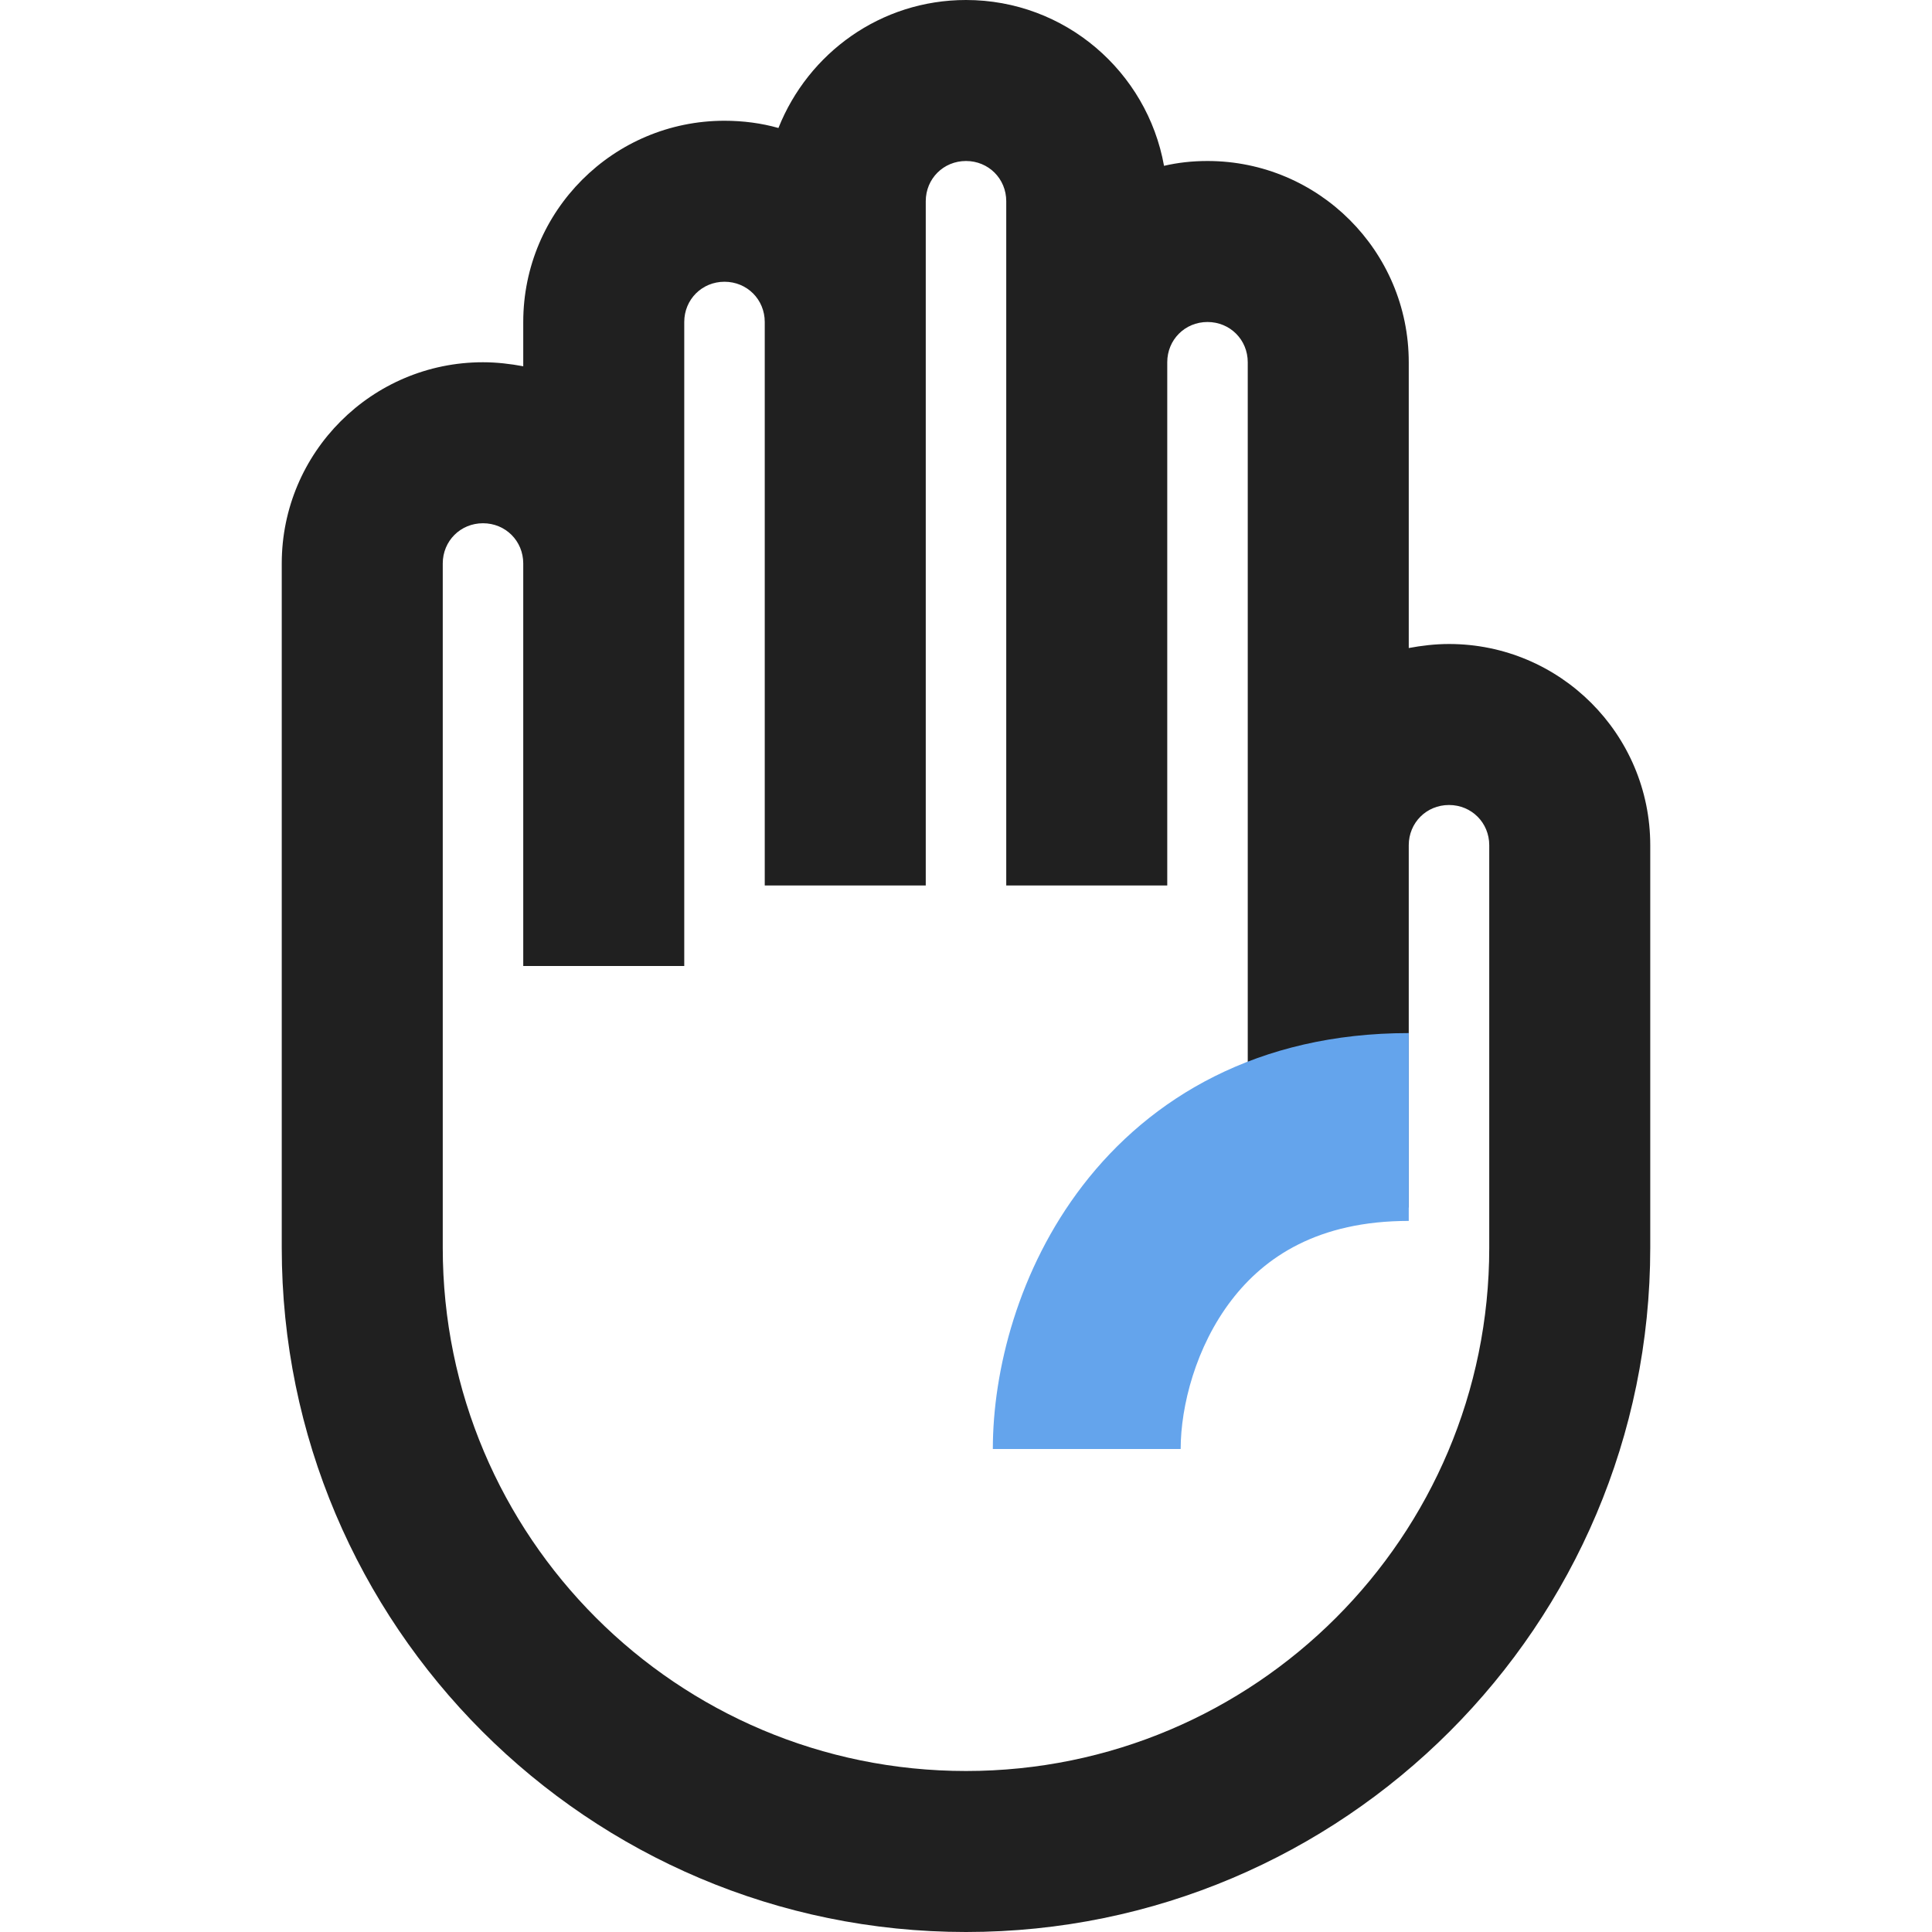
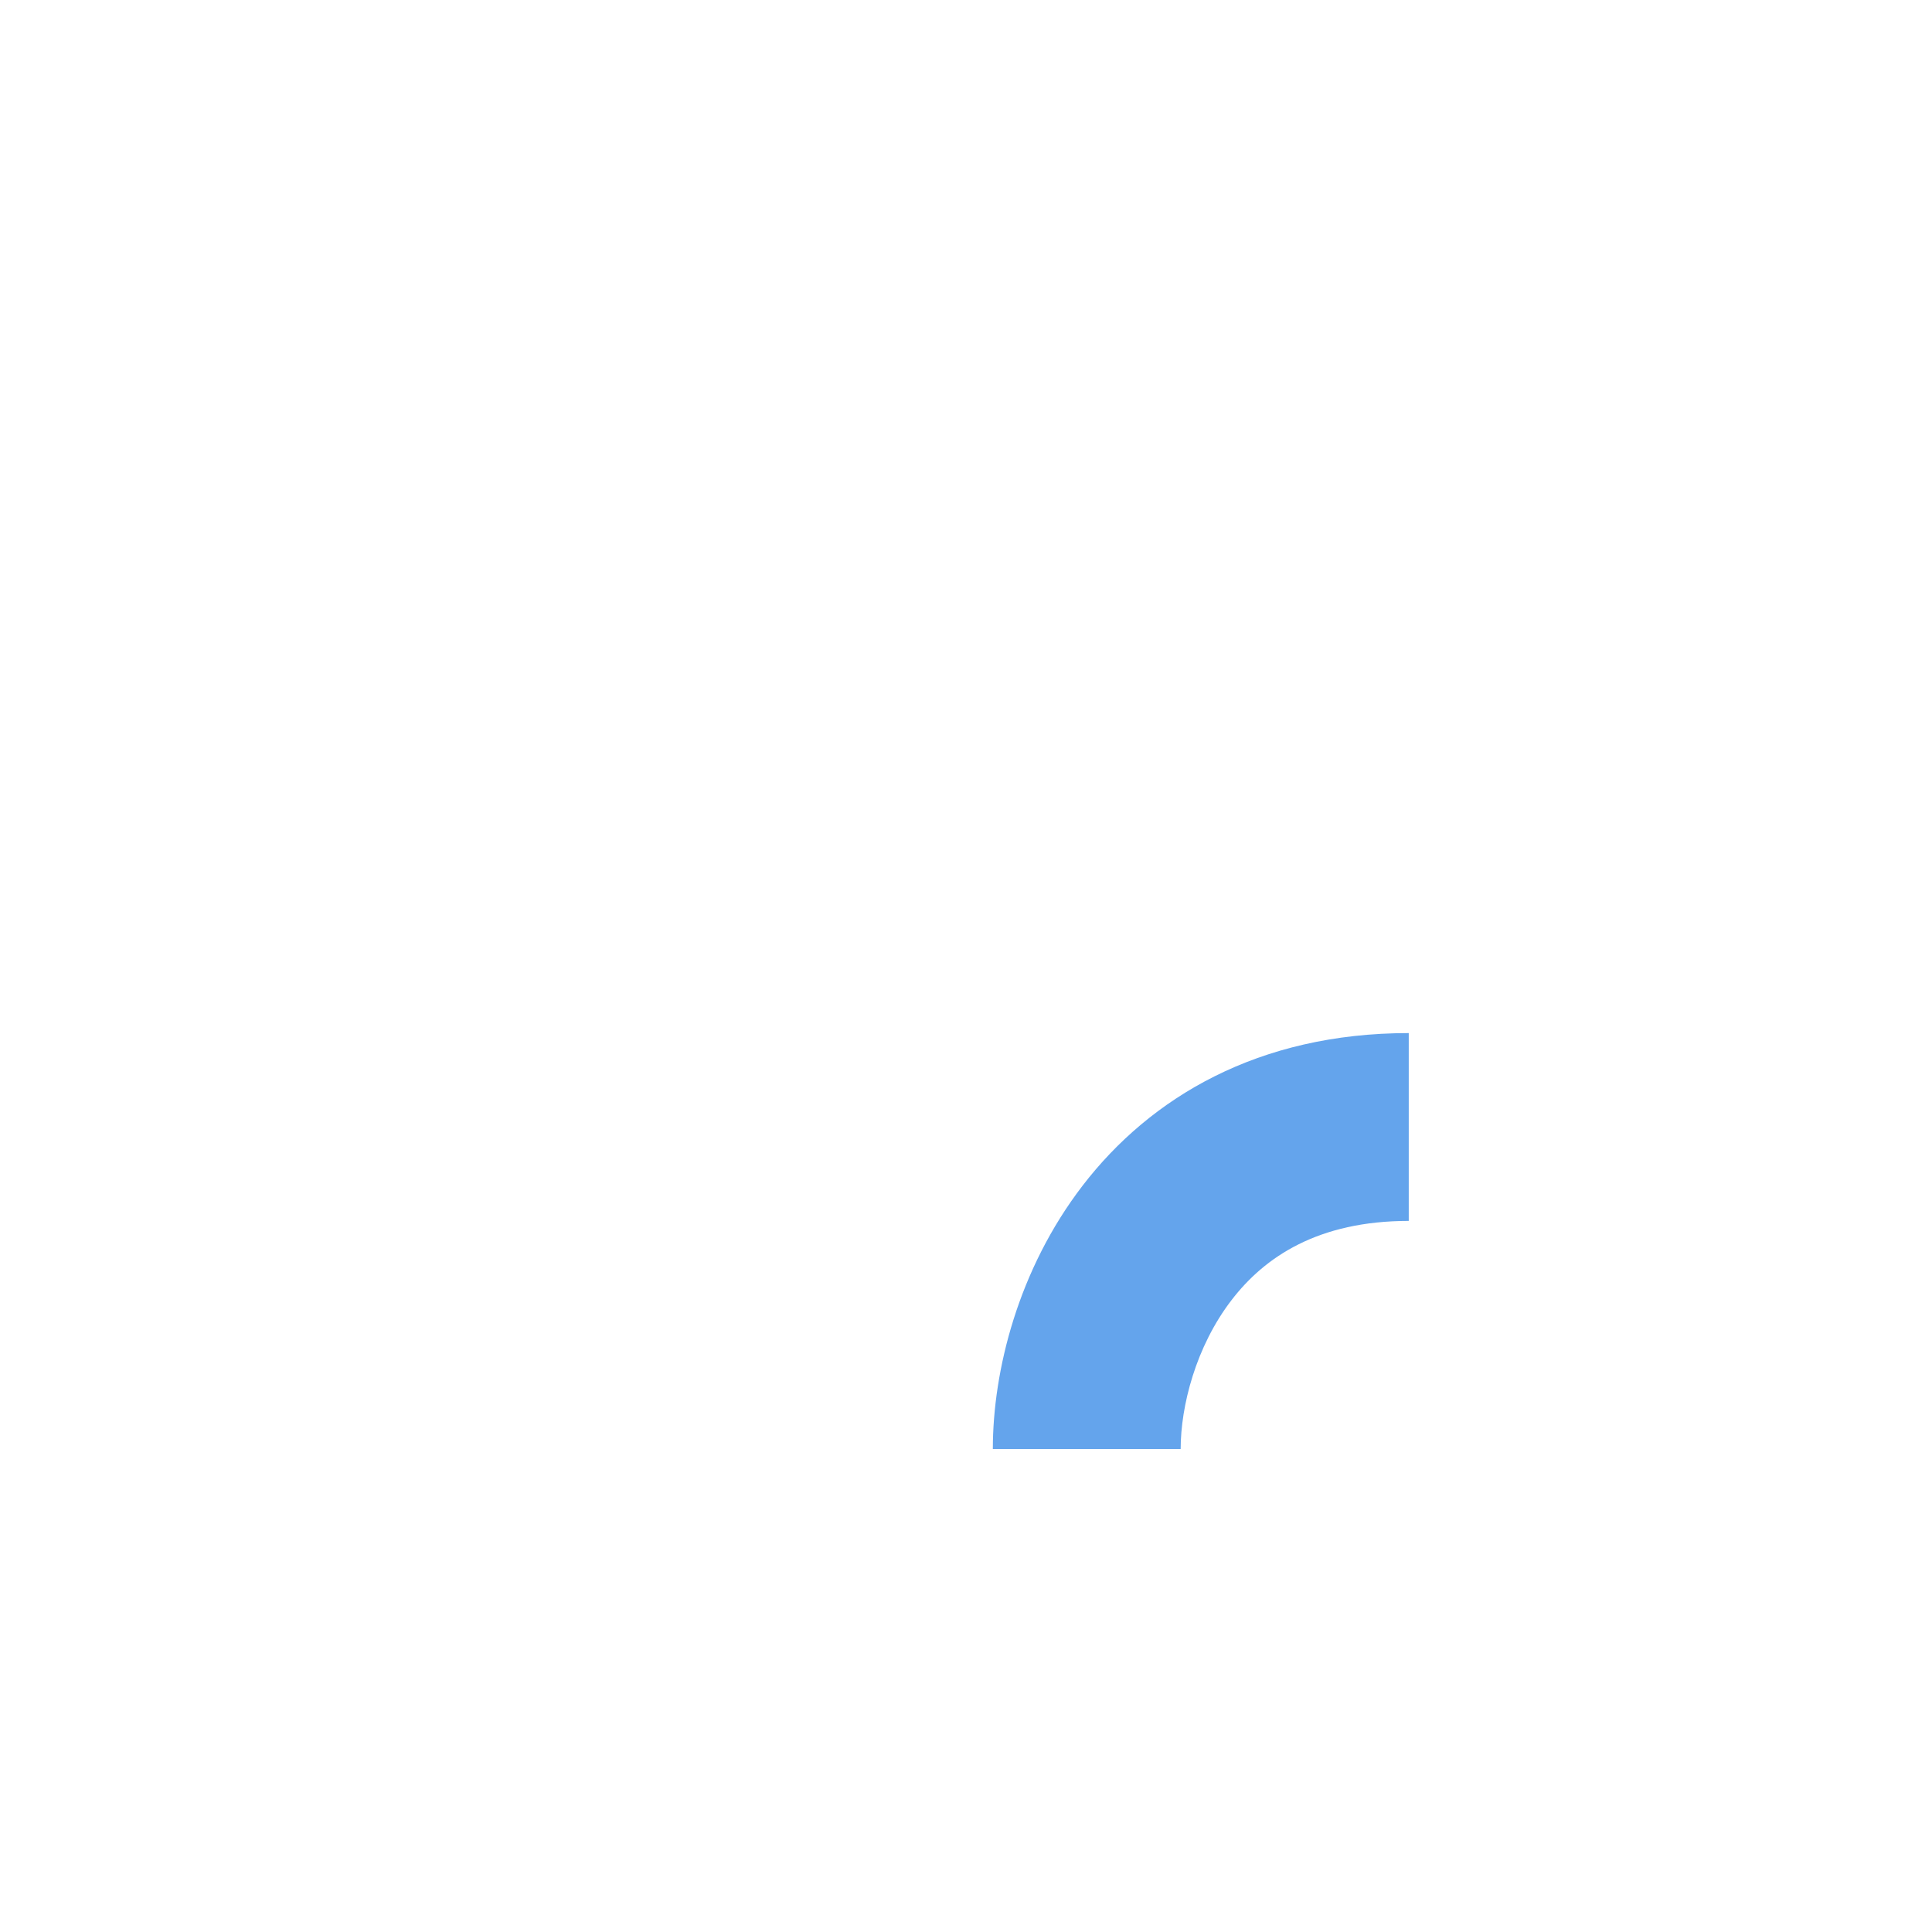
<svg xmlns="http://www.w3.org/2000/svg" width="72" height="72" viewBox="0 0 72 72" fill="none">
-   <path d="M54 24C53.49 24 52.98 24.06 52.5 24.15V13.5C52.5 9.36 49.14 6 45 6C44.43 6 43.89 6.06 43.38 6.18C42.75 2.67 39.69 0 36 0C32.82 0 30.12 1.98 29.01 4.77C28.38 4.59 27.69 4.5 27 4.5C22.86 4.5 19.5 7.86 19.5 12V13.65C19.02 13.56 18.51 13.5 18 13.5C13.86 13.5 10.5 16.86 10.5 21V46.5C10.5 60.57 21.93 72 36 72C50.07 72 61.5 60.57 61.5 46.5V31.5C61.5 27.36 58.14 24 54 24ZM55.5 46.5C55.5 57.27 46.77 66 36 66C25.23 66 16.5 57.27 16.5 46.5V21C16.5 20.16 17.16 19.5 18 19.5C18.84 19.5 19.5 20.16 19.5 21V36H25.5V12C25.5 11.16 26.16 10.5 27 10.5C27.84 10.5 28.5 11.16 28.5 12V33H34.5V7.5C34.5 6.66 35.16 6 36 6C36.84 6 37.5 6.66 37.5 7.5V33H43.5V13.5C43.5 12.66 44.16 12 45 12C45.84 12 46.5 12.66 46.5 13.5V40.26C41.19 42.57 37.5 47.85 37.5 54H43.5C43.5 49.02 47.52 45 52.5 45V31.5C52.5 30.66 53.16 30 54 30C54.84 30 55.5 30.66 55.5 31.5V46.5Z" fill="#202020" />
  <path fill-rule="evenodd" clip-rule="evenodd" d="M45.899 48.447C44.559 50.189 44 52.41 44 54H37C37 51.09 37.941 47.311 40.351 44.178C42.869 40.905 46.882 38.5 52.5 38.5V45.5C49.118 45.5 47.131 46.845 45.899 48.447Z" fill="#64A4EC" />
</svg>